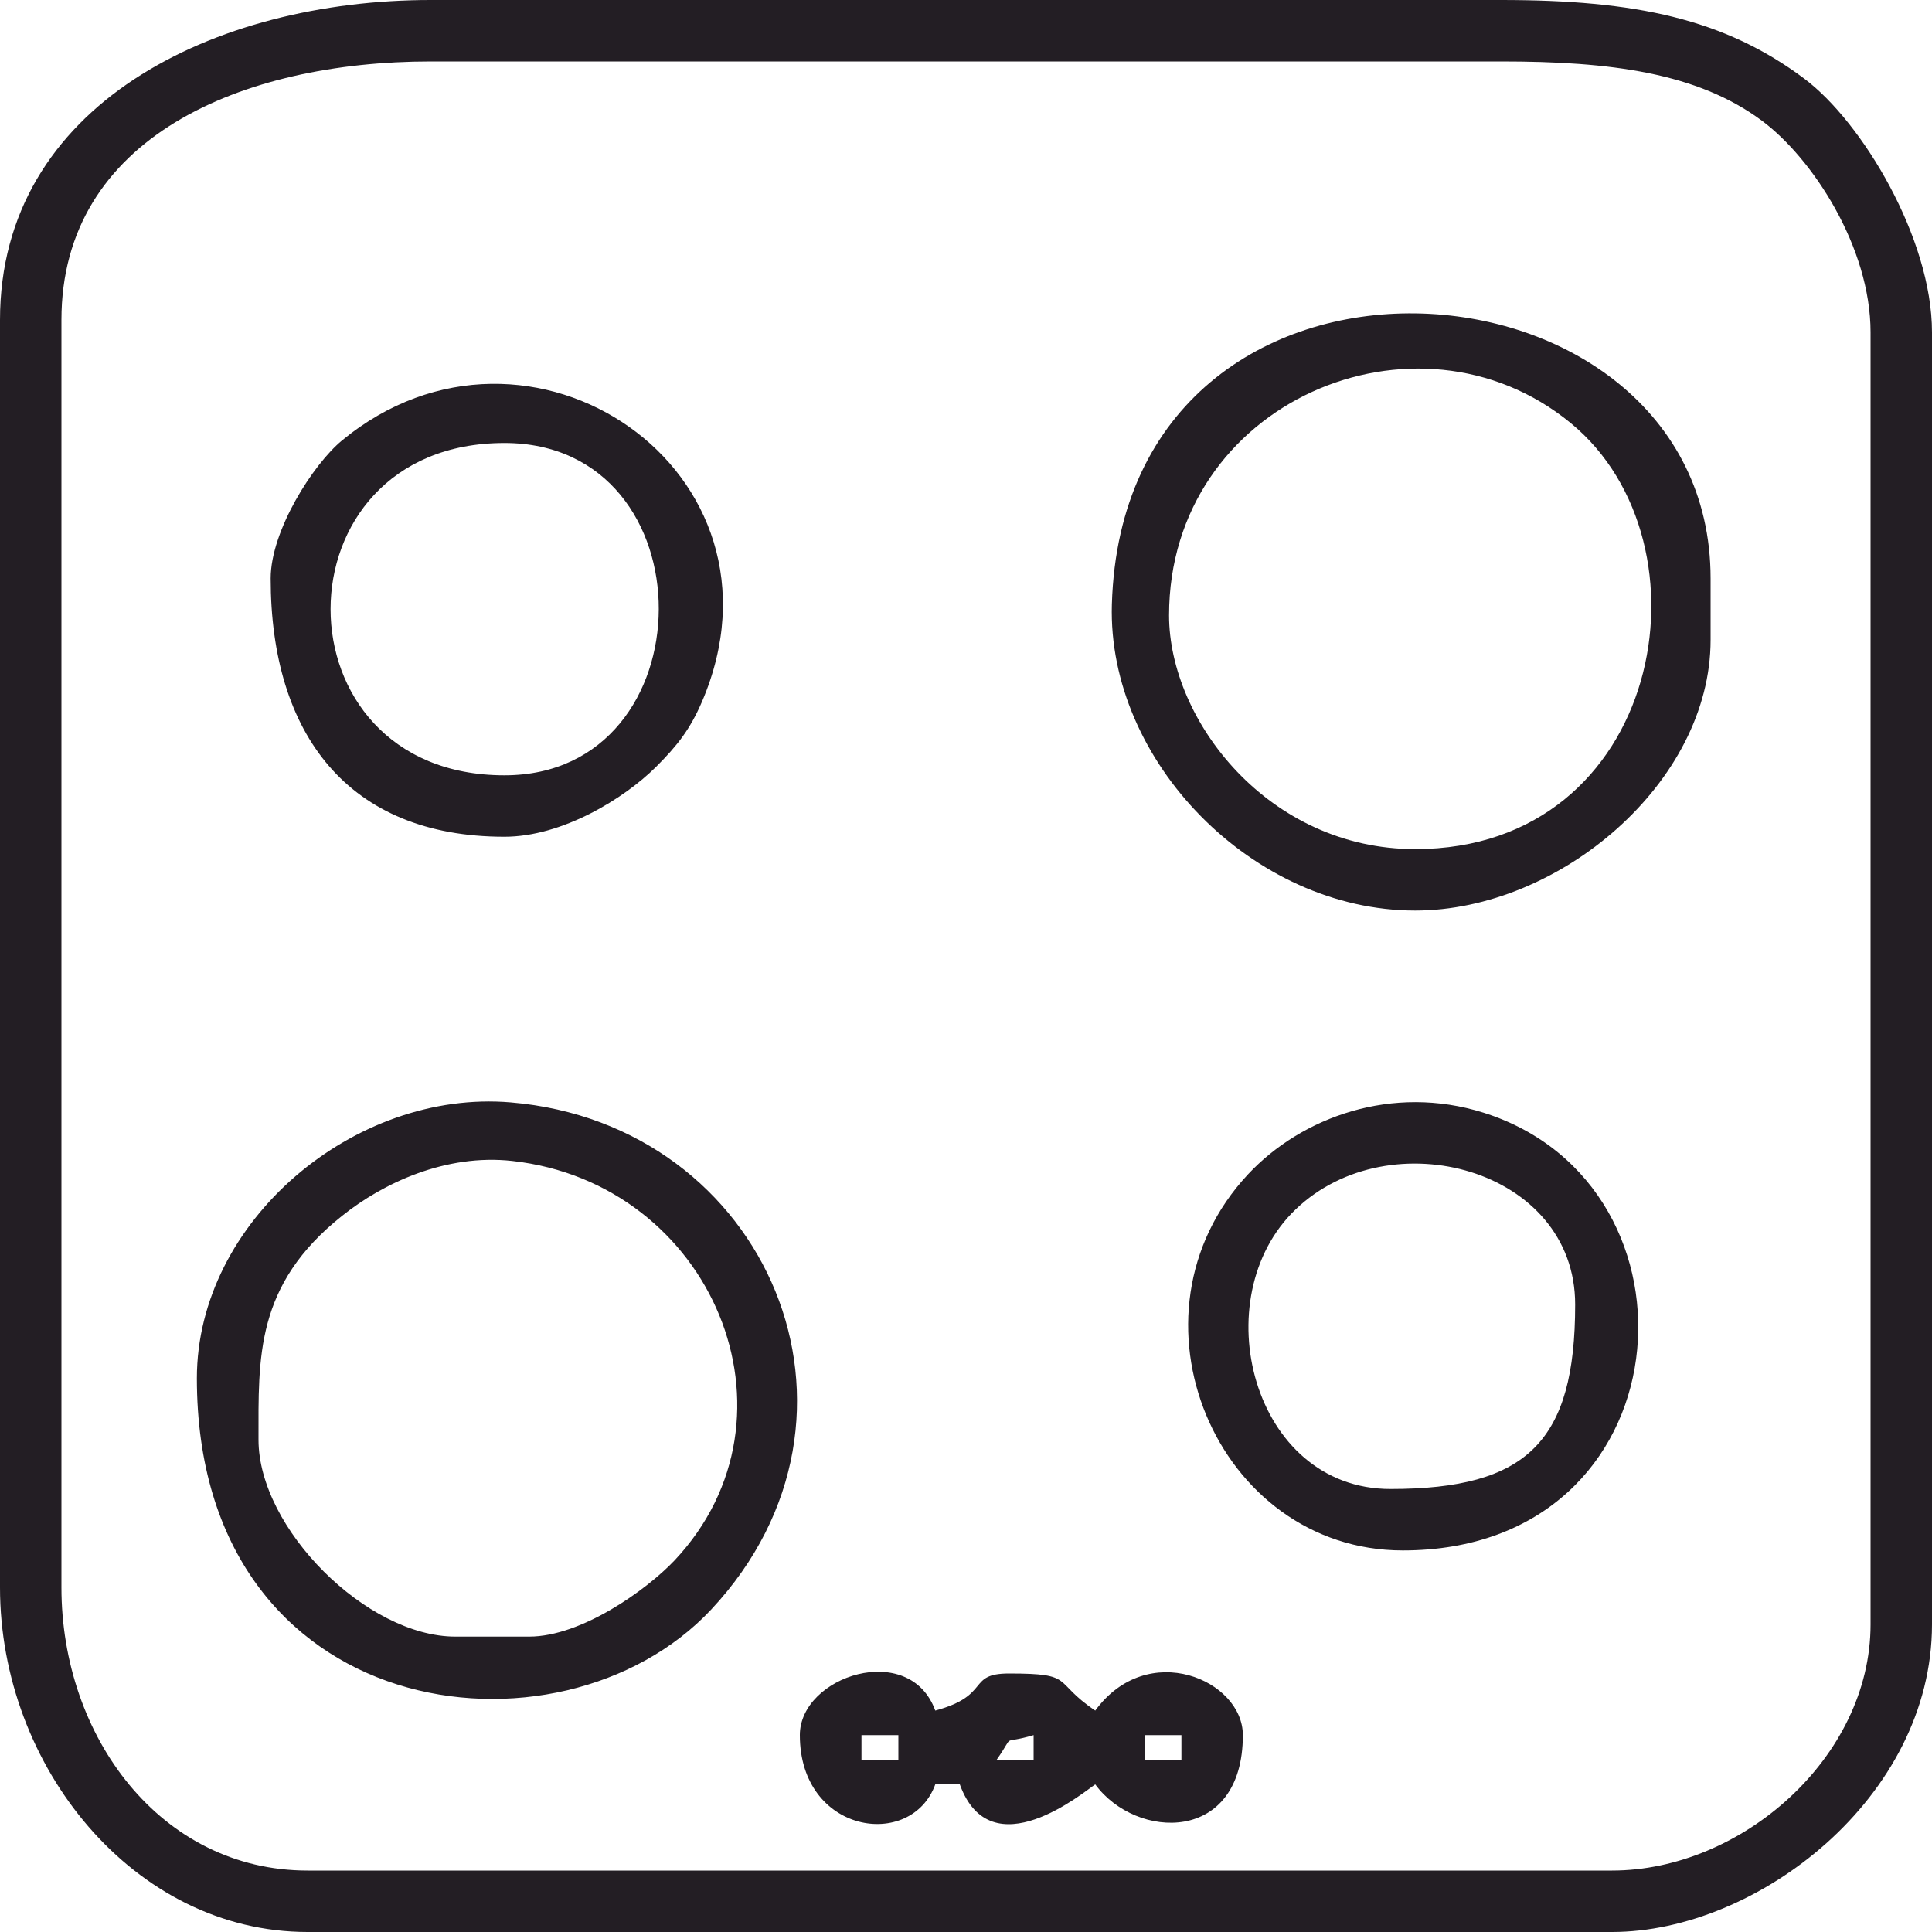
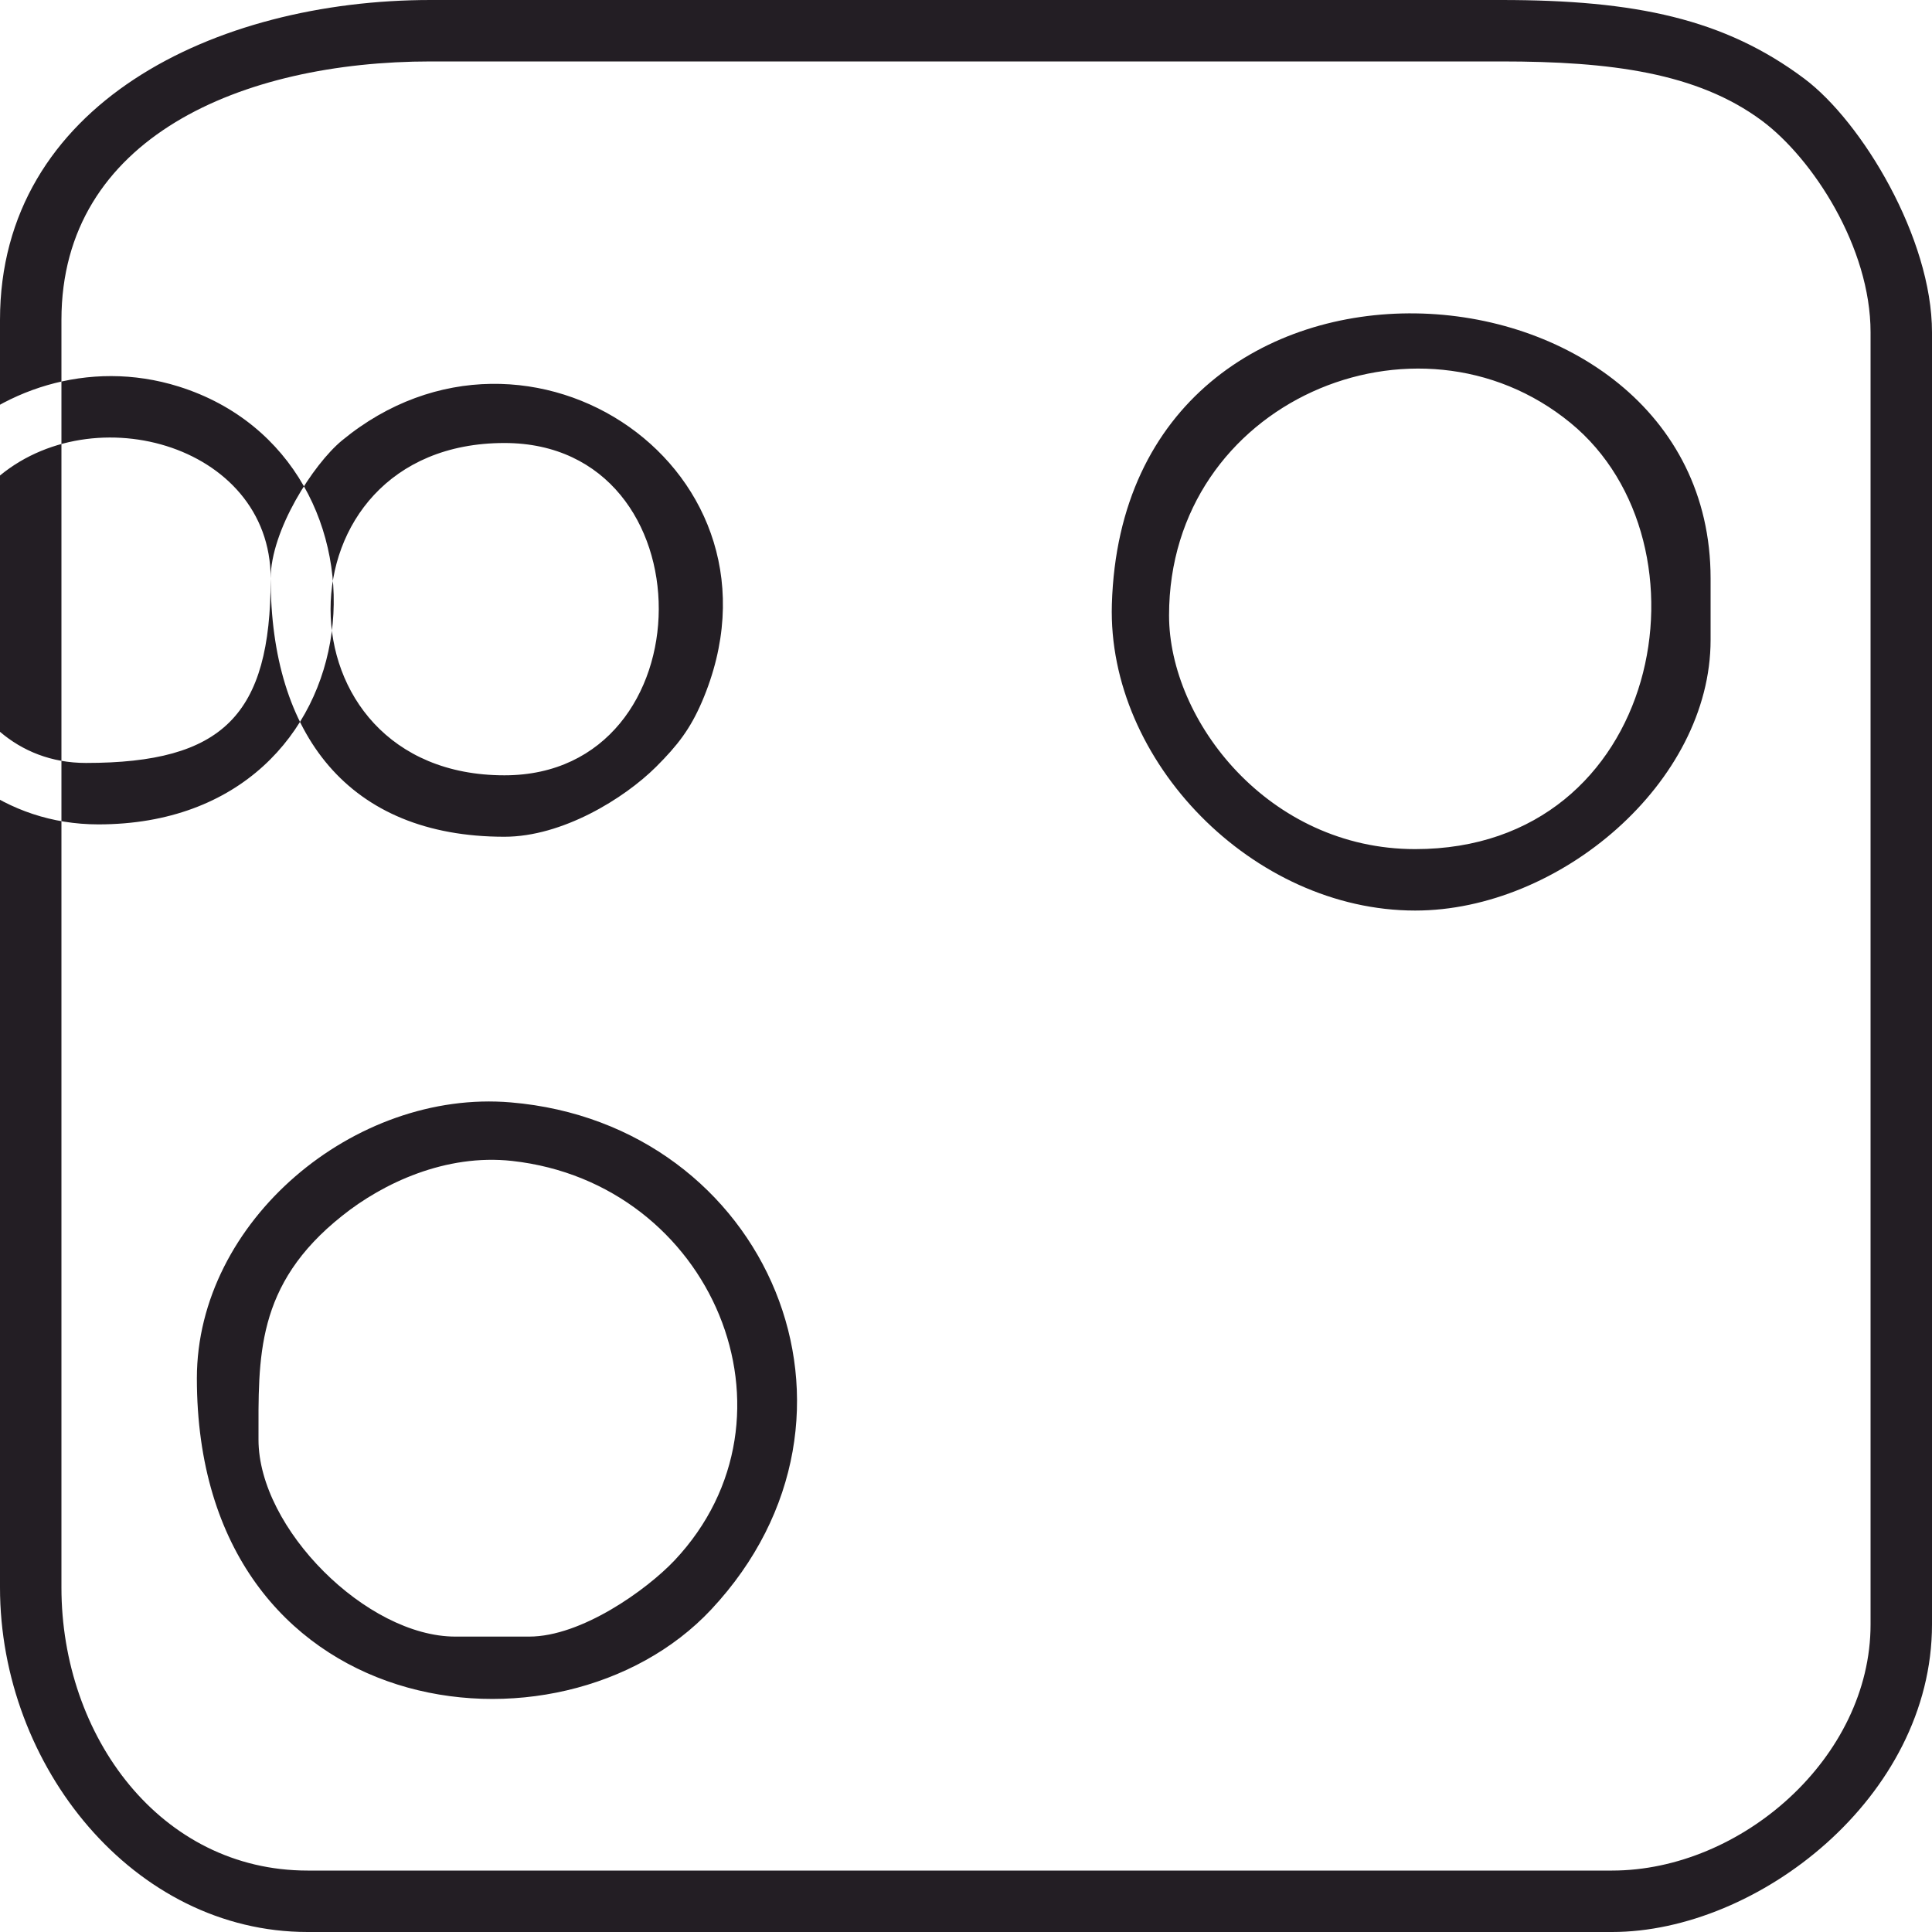
<svg xmlns="http://www.w3.org/2000/svg" xml:space="preserve" width="100px" height="100px" version="1.1" style="shape-rendering:geometricPrecision; text-rendering:geometricPrecision; image-rendering:optimizeQuality; fill-rule:evenodd; clip-rule:evenodd" viewBox="0 0 100 100">
  <defs>
    <style type="text/css"> .fil0 {fill:#231E24} </style>
  </defs>
  <g id="Capa_x0020_1">
-     <path class="fil0" d="M3.18 82.17l0 -65.61c0,-9.44 9.34,-13.38 19.11,-13.38l55.42 0c5.64,0 10.14,0.58 13.49,3.07 2.63,1.96 5.62,6.55 5.62,10.95l0 66.88c0,6.89 -6.69,12.74 -13.38,12.74l-67.52 0c-7.6,0 -12.74,-6.93 -12.74,-14.65zm-3.18 -65.61l0 65.61c0,9.25 6.92,17.83 15.92,17.83l67.52 0c7.53,0 16.56,-6.97 16.56,-15.92l0 -66.88c0,-4.87 -3.62,-10.89 -6.61,-13.13 -4.14,-3.1 -8.75,-4.07 -15.68,-4.07l-55.42 0c-11.19,0 -22.29,5.41 -22.29,16.56zm60.51 15.29c0,-11.05 12.83,-16.48 20.78,-9.96 7.63,6.25 4.74,22.06 -8.04,22.06 -7.59,0 -12.74,-6.65 -12.74,-12.1zm12.74 15.28c7.46,0 15.29,-6.62 15.29,-14.01l0 -3.18c0,-17.41 -30.37,-19.62 -30.99,1.34 -0.24,8.13 7.31,15.85 15.7,15.85zm-45.86 37.58l-3.82 0c-4.59,0 -10.19,-5.6 -10.19,-10.19 0,-4.25 -0.18,-8.01 4.33,-11.59 2.11,-1.69 5.36,-3.22 8.8,-2.84 10.36,1.15 15.42,13.23 8.4,20.68 -1.45,1.53 -4.82,3.94 -7.52,3.94zm-17.2 -13.37c0,17.93 18.78,20.34 26.62,11.97 9.4,-10.05 2.92,-25.13 -10.37,-26.25 -8.08,-0.69 -16.25,6.14 -16.25,14.28zm15.92 -31.21c-12,0 -12,-17.2 0,-17.2 10.7,0 10.6,17.2 0,17.2zm-12.1 -10.19c0,8.06 4.01,13.37 12.1,13.37 2.99,0 6.19,-1.97 7.85,-3.62 1.12,-1.12 1.76,-1.95 2.37,-3.36 5.12,-11.94 -8.95,-21.51 -18.63,-13.53 -1.49,1.23 -3.69,4.66 -3.69,7.14zm67.52 37.58c0,7.08 -2.47,9.55 -9.56,9.55 -7.17,0 -9.67,-9.92 -4.91,-14.47 4.89,-4.69 14.47,-2.11 14.47,4.92zm-8.92 12.73c14.7,0 16.11,-18.9 4.17,-22.66 -4.71,-1.48 -9.4,0.22 -12.18,3.19 -6.81,7.29 -1.63,19.47 8.01,19.47zm-13.37 9.56l1.91 0 0 1.27 -1.91 0 0 -1.27zm-5.74 0l0 1.27 -1.91 0c1.01,-1.44 0.12,-0.74 1.91,-1.27zm-8.91 0l1.91 0 0 1.27 -1.91 0 0 -1.27zm-3.19 0c0,5.11 5.77,5.97 7.01,2.55l1.27 0c1.61,4.44 6.43,0.38 7.01,0 2.12,2.89 7.64,3.09 7.64,-2.55 0,-2.85 -4.92,-4.99 -7.64,-1.27 -2.26,-1.52 -1,-1.92 -4.46,-1.92 -2.21,0 -0.9,1.13 -3.82,1.92 -1.32,-3.64 -7.01,-1.8 -7.01,1.27z" />
+     <path class="fil0" d="M3.18 82.17l0 -65.61c0,-9.44 9.34,-13.38 19.11,-13.38l55.42 0c5.64,0 10.14,0.58 13.49,3.07 2.63,1.96 5.62,6.55 5.62,10.95l0 66.88c0,6.89 -6.69,12.74 -13.38,12.74l-67.52 0c-7.6,0 -12.74,-6.93 -12.74,-14.65zm-3.18 -65.61l0 65.61c0,9.25 6.92,17.83 15.92,17.83l67.52 0c7.53,0 16.56,-6.97 16.56,-15.92l0 -66.88c0,-4.87 -3.62,-10.89 -6.61,-13.13 -4.14,-3.1 -8.75,-4.07 -15.68,-4.07l-55.42 0c-11.19,0 -22.29,5.41 -22.29,16.56zm60.51 15.29c0,-11.05 12.83,-16.48 20.78,-9.96 7.63,6.25 4.74,22.06 -8.04,22.06 -7.59,0 -12.74,-6.65 -12.74,-12.1zm12.74 15.28c7.46,0 15.29,-6.62 15.29,-14.01l0 -3.18c0,-17.41 -30.37,-19.62 -30.99,1.34 -0.24,8.13 7.31,15.85 15.7,15.85zm-45.86 37.58l-3.82 0c-4.59,0 -10.19,-5.6 -10.19,-10.19 0,-4.25 -0.18,-8.01 4.33,-11.59 2.11,-1.69 5.36,-3.22 8.8,-2.84 10.36,1.15 15.42,13.23 8.4,20.68 -1.45,1.53 -4.82,3.94 -7.52,3.94zm-17.2 -13.37c0,17.93 18.78,20.34 26.62,11.97 9.4,-10.05 2.92,-25.13 -10.37,-26.25 -8.08,-0.69 -16.25,6.14 -16.25,14.28zm15.92 -31.21c-12,0 -12,-17.2 0,-17.2 10.7,0 10.6,17.2 0,17.2zm-12.1 -10.19c0,8.06 4.01,13.37 12.1,13.37 2.99,0 6.19,-1.97 7.85,-3.62 1.12,-1.12 1.76,-1.95 2.37,-3.36 5.12,-11.94 -8.95,-21.51 -18.63,-13.53 -1.49,1.23 -3.69,4.66 -3.69,7.14zc0,7.08 -2.47,9.55 -9.56,9.55 -7.17,0 -9.67,-9.92 -4.91,-14.47 4.89,-4.69 14.47,-2.11 14.47,4.92zm-8.92 12.73c14.7,0 16.11,-18.9 4.17,-22.66 -4.71,-1.48 -9.4,0.22 -12.18,3.19 -6.81,7.29 -1.63,19.47 8.01,19.47zm-13.37 9.56l1.91 0 0 1.27 -1.91 0 0 -1.27zm-5.74 0l0 1.27 -1.91 0c1.01,-1.44 0.12,-0.74 1.91,-1.27zm-8.91 0l1.91 0 0 1.27 -1.91 0 0 -1.27zm-3.19 0c0,5.11 5.77,5.97 7.01,2.55l1.27 0c1.61,4.44 6.43,0.38 7.01,0 2.12,2.89 7.64,3.09 7.64,-2.55 0,-2.85 -4.92,-4.99 -7.64,-1.27 -2.26,-1.52 -1,-1.92 -4.46,-1.92 -2.21,0 -0.9,1.13 -3.82,1.92 -1.32,-3.64 -7.01,-1.8 -7.01,1.27z" />
  </g>
</svg>